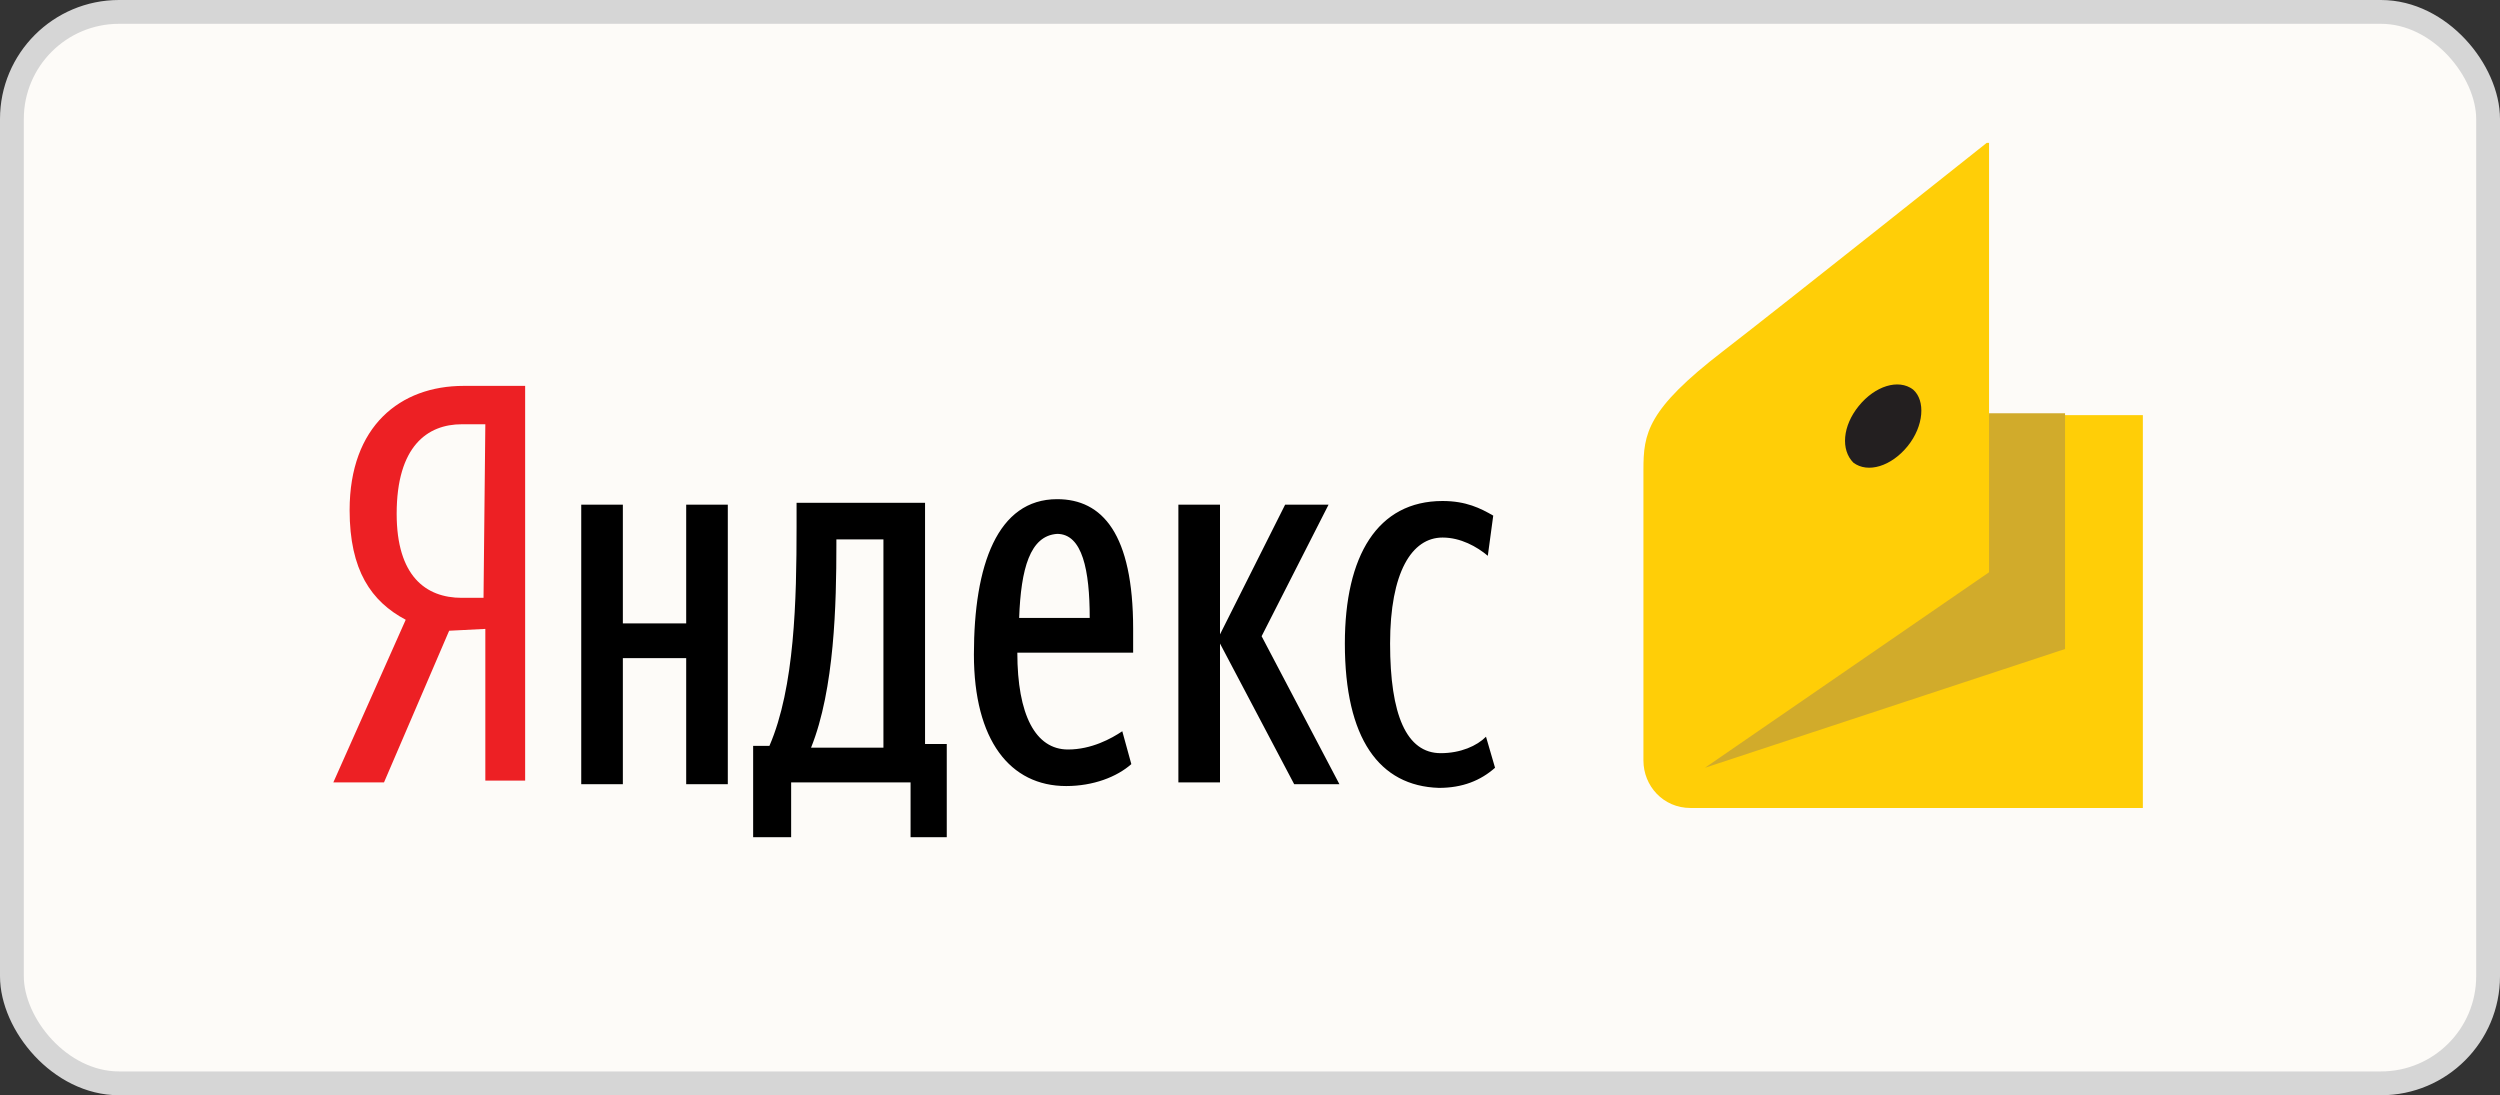
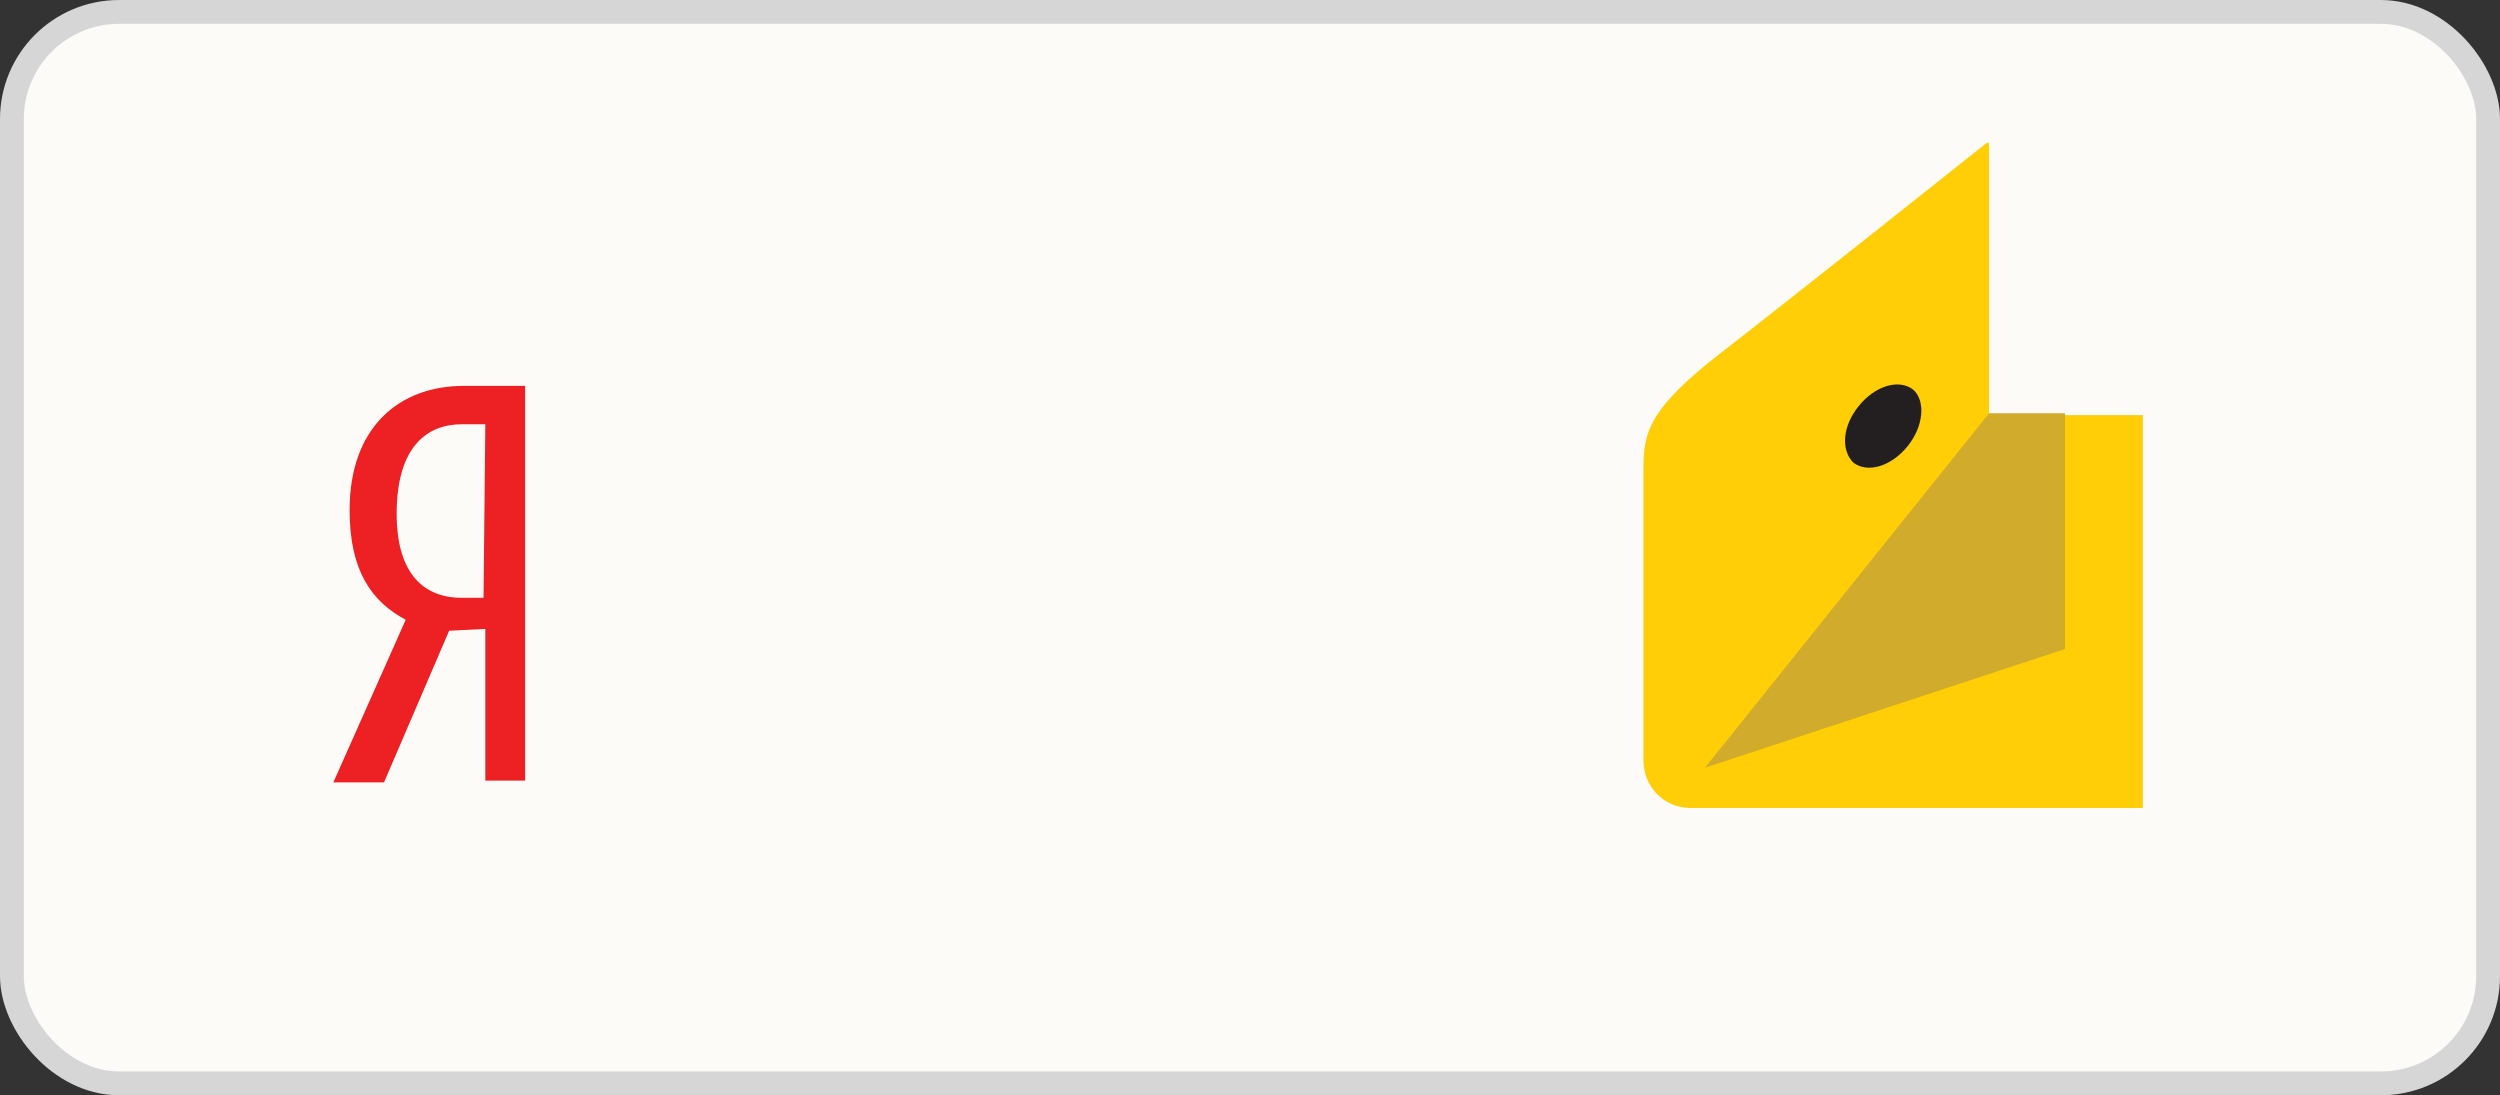
<svg xmlns="http://www.w3.org/2000/svg" width="105" height="46" viewBox="0 0 105 46" fill="none">
  <rect x="0" y="0" width="105" height="46" fill="#333333" stroke="none" />
  <rect x="0.5" y="0.5" width="104" height="45" rx="4.5" fill="#FDFBF8" stroke="#D6D6D6" />
  <g clip-path="url(#clip0)">
    <path d="M20.384 17.819H19.396C17.952 17.819 16.66 18.739 16.66 21.579C16.66 24.188 17.876 25.109 19.396 25.109H20.308L20.384 17.819ZM18.864 26.491L16.128 32.861H14L17.04 26.03C15.596 25.263 14.684 23.958 14.684 21.426C14.684 17.895 16.812 16.207 19.472 16.207H22.056V32.784H20.384V26.414L18.864 26.491Z" fill="#ED2024" />
-     <path d="M56.484 27.028C56.484 23.344 57.852 21.042 60.588 21.042C61.576 21.042 62.184 21.349 62.716 21.656L62.488 23.344C62.032 22.96 61.348 22.577 60.588 22.577C59.296 22.577 58.384 24.035 58.384 27.028C58.384 30.021 59.068 31.633 60.512 31.633C61.348 31.633 62.032 31.326 62.412 30.942L62.792 32.246C62.184 32.784 61.424 33.091 60.436 33.091C57.928 33.014 56.484 31.019 56.484 27.028ZM51.24 27.028V32.86H49.492V21.195H51.24V26.644L53.976 21.195H55.8L52.988 26.721L56.256 32.937H54.356L51.24 27.028ZM42.804 25.953H45.768C45.768 23.958 45.464 22.423 44.4 22.423C43.26 22.5 42.88 23.881 42.804 25.953ZM44.78 33.014C42.424 33.014 40.904 31.095 40.904 27.488C40.904 23.728 41.892 20.965 44.4 20.965C46.3 20.965 47.592 22.423 47.592 26.414V27.412H42.728C42.728 30.021 43.488 31.479 44.856 31.479C45.844 31.479 46.68 31.019 47.136 30.712L47.516 32.093C46.908 32.63 45.92 33.014 44.78 33.014ZM37.104 22.654H35.128V22.884C35.128 25.34 35.052 28.947 34.064 31.402H37.104V22.654ZM39.84 35.163H38.244V32.86H33.228V35.163H31.632V31.326H32.316C33.38 28.87 33.456 25.186 33.456 22.116V21.119H38.852V31.249H39.764V35.163H39.84ZM30.568 21.195V32.937H28.82V27.642H26.16V32.937H24.412V21.195H26.16V26.184H28.82V21.195H30.568Z" fill="black" />
    <path d="M69.024 19.737C69.024 18.202 69.176 17.205 72.368 14.749C74.952 12.754 83.54 5.923 83.54 5.923V17.435H90.076V33.935H71C69.86 33.935 69.024 33.014 69.024 31.94V19.737Z" fill="#FFCE07" />
-     <path d="M83.54 17.358V24.035L71.608 32.246L86.732 27.258V17.358H83.54Z" fill="#D1AB2B" />
+     <path d="M83.54 17.358L71.608 32.246L86.732 27.258V17.358H83.54Z" fill="#D1AB2B" />
    <path d="M78.068 17.051C78.752 16.207 79.74 15.9 80.348 16.36C80.88 16.821 80.804 17.895 80.12 18.74C79.436 19.584 78.448 19.891 77.84 19.43C77.308 18.893 77.384 17.895 78.068 17.051Z" fill="#231F20" />
  </g>
  <defs>
    <clipPath id="clip0">
      <rect width="76" height="33" fill="white" transform="translate(14 6)" />
    </clipPath>
  </defs>
</svg>